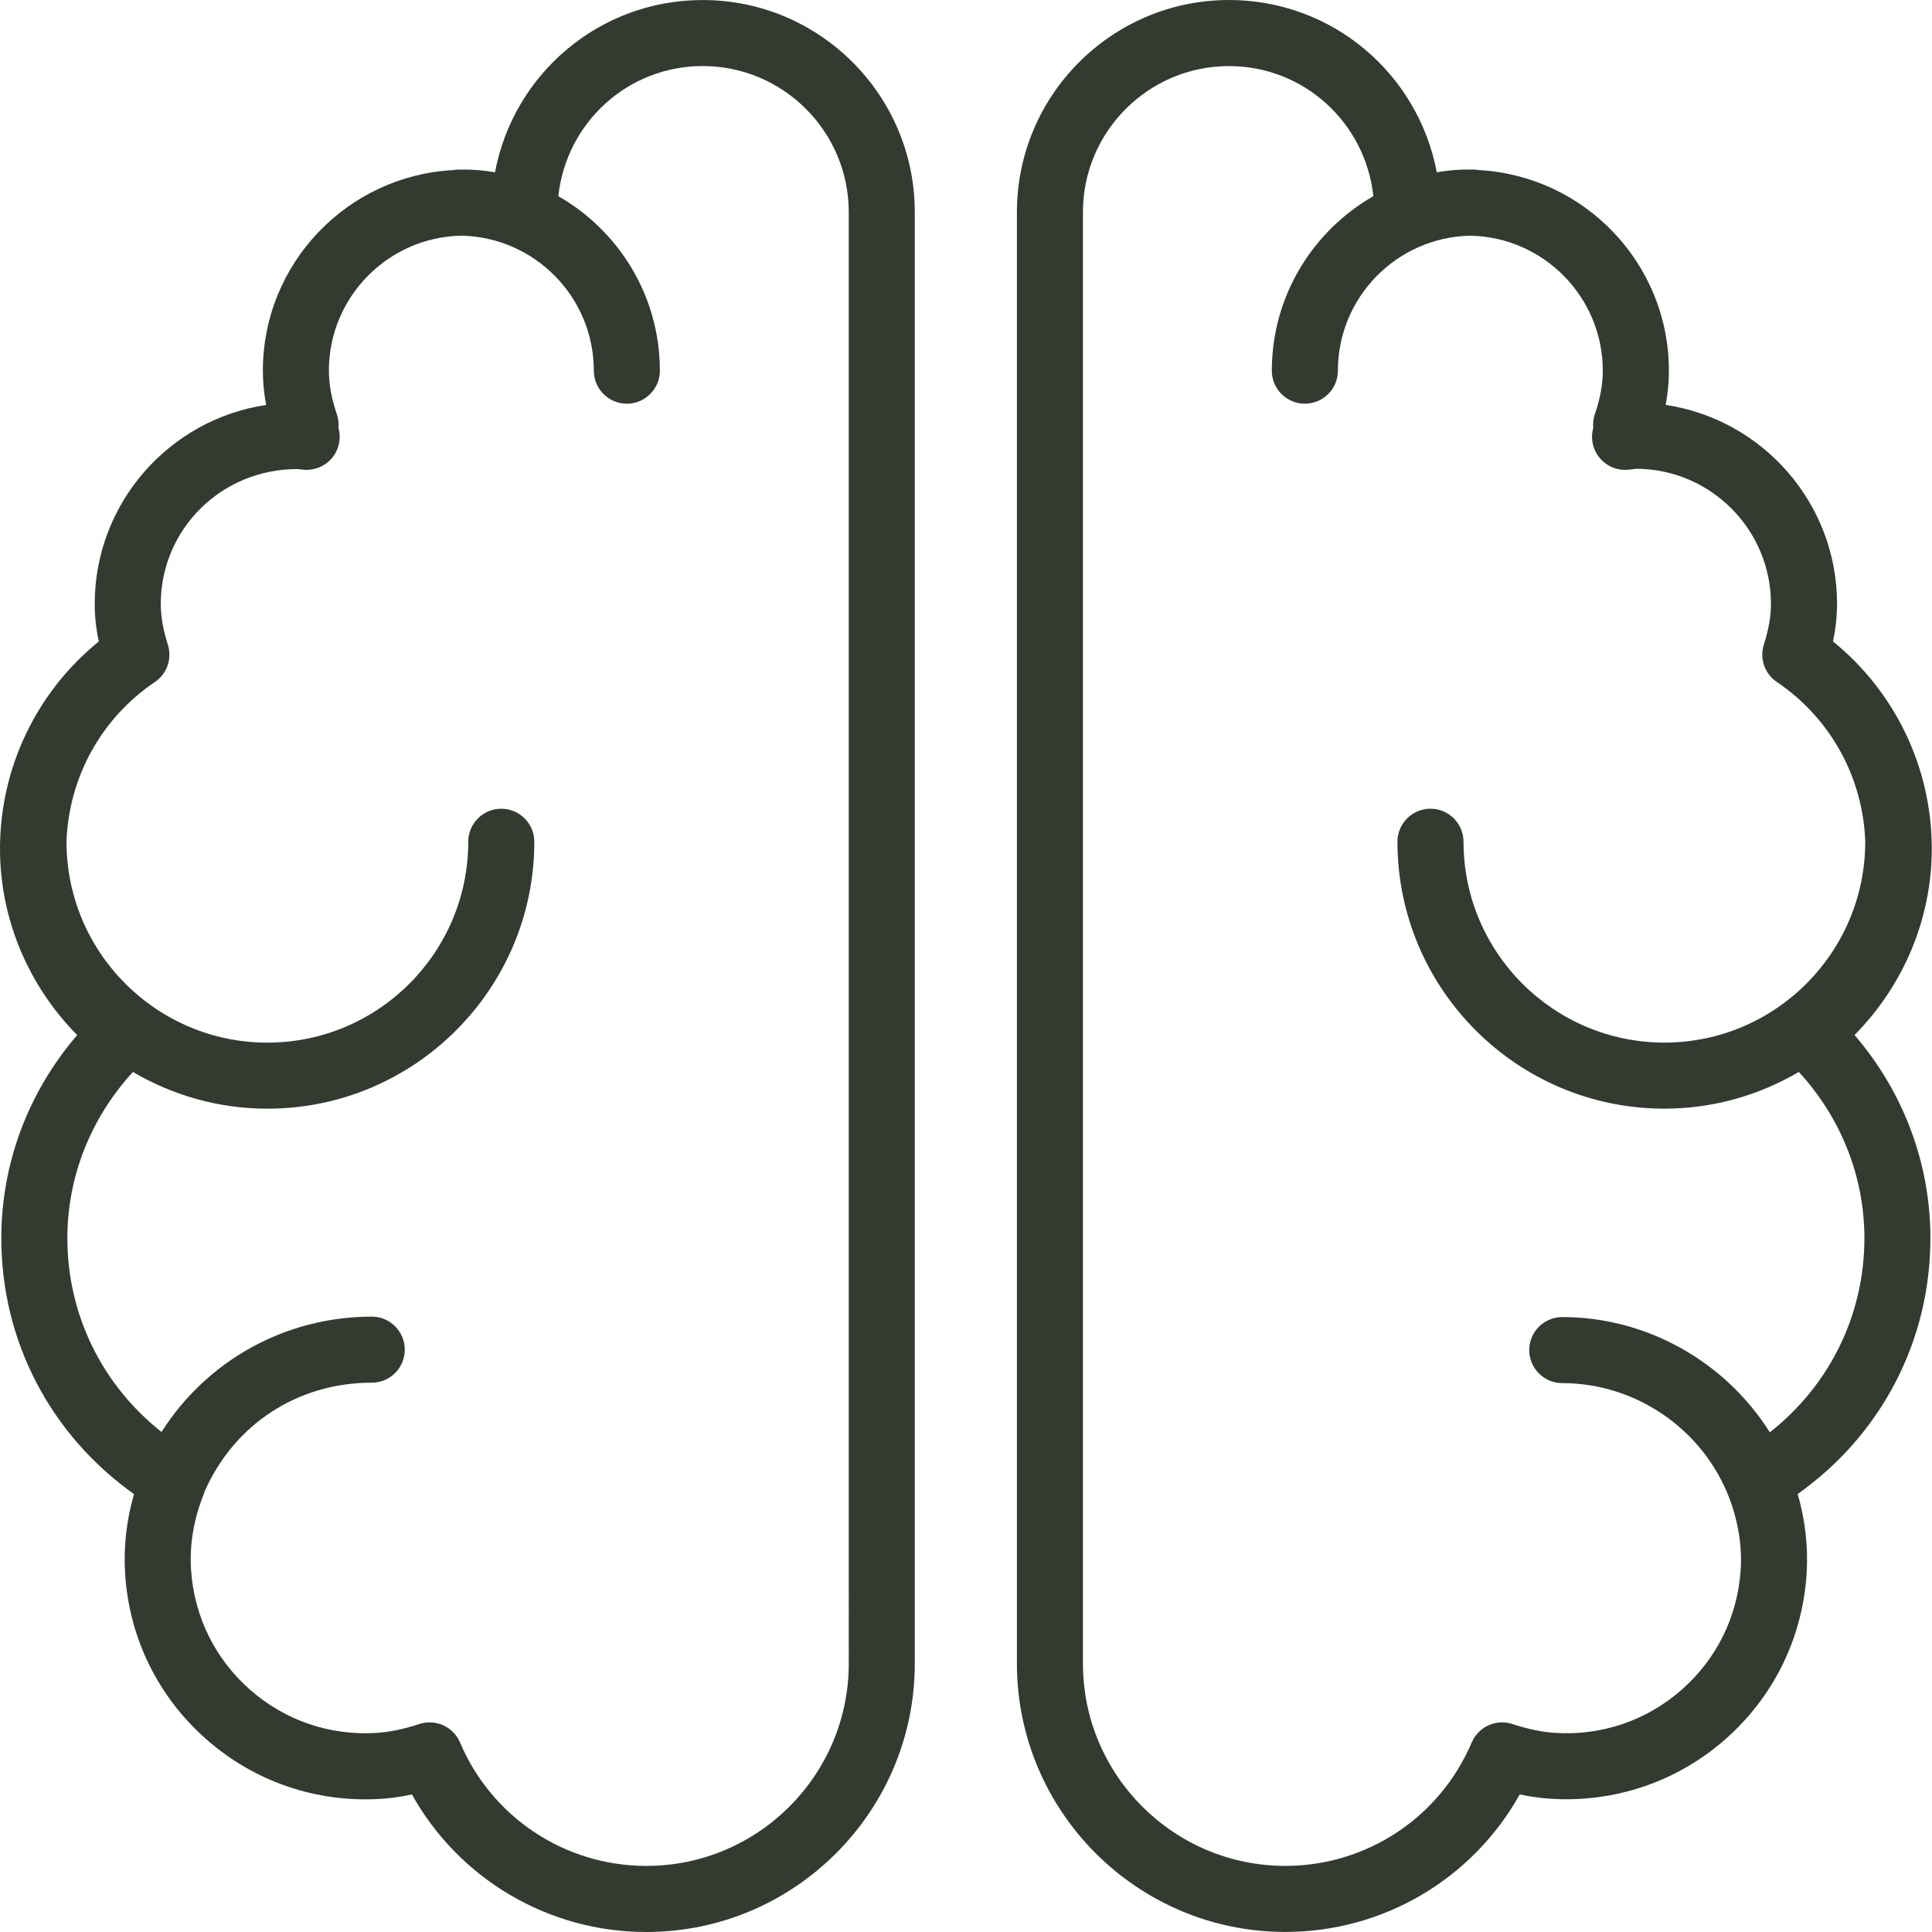
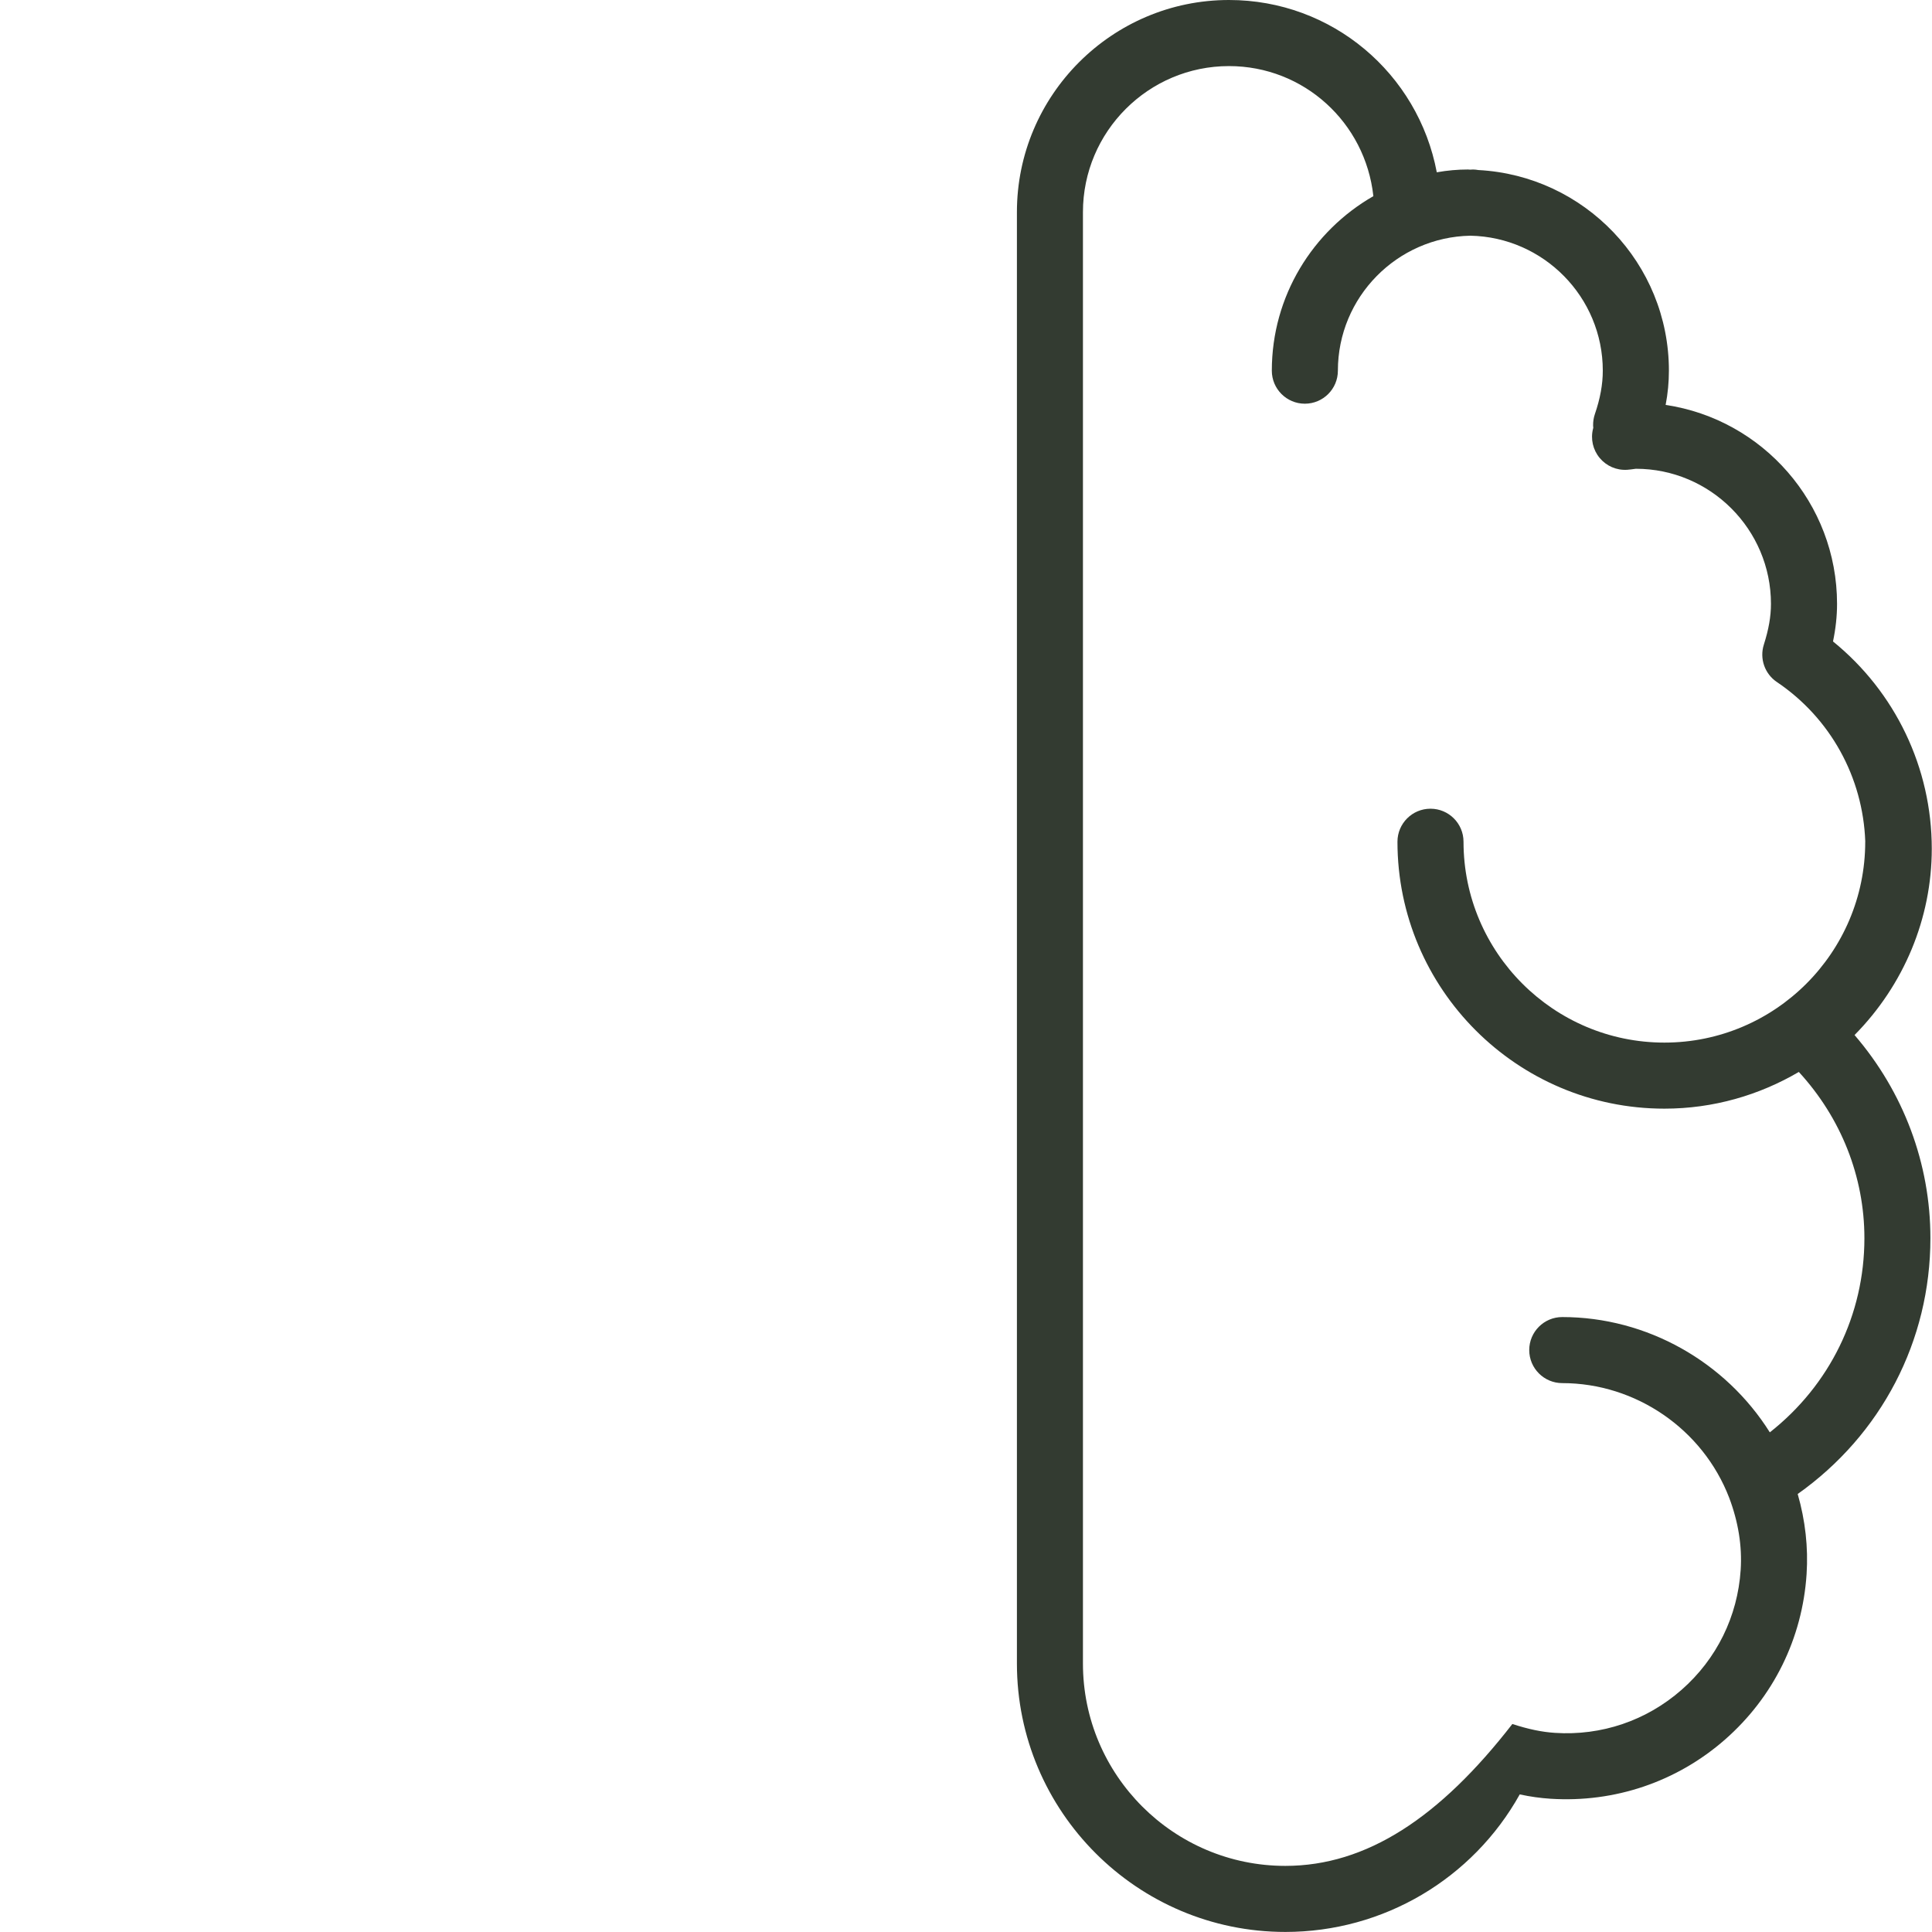
<svg xmlns="http://www.w3.org/2000/svg" width="68" height="68" viewBox="0 0 68 68" fill="none">
-   <path d="M67.992 29.873C67.992 27.024 66.706 24.354 64.516 22.577C64.611 22.122 64.658 21.685 64.658 21.255C64.658 17.706 62.034 14.759 58.625 14.252C58.703 13.844 58.74 13.444 58.74 13.046C58.74 9.268 55.763 6.181 52.033 5.985C51.972 5.975 51.91 5.966 51.846 5.966C51.815 5.966 51.784 5.97 51.752 5.971C51.721 5.97 51.691 5.966 51.66 5.966C51.305 5.966 50.947 5.998 50.57 6.064C49.914 2.588 46.886 0 43.257 0C39.141 0 35.792 3.349 35.792 7.465V58.55C35.792 63.76 40.03 67.998 45.24 67.998C48.696 67.998 51.833 66.127 53.49 63.157C53.861 63.238 54.218 63.287 54.576 63.31C56.825 63.454 59.016 62.717 60.718 61.224C62.42 59.73 63.438 57.663 63.586 55.403C63.647 54.462 63.541 53.517 63.273 52.584C66.215 50.499 67.944 47.197 67.944 43.578C67.944 40.955 66.999 38.436 65.274 36.43C67.01 34.672 67.992 32.321 67.992 29.873ZM65.621 43.58C65.621 46.28 64.395 48.757 62.292 50.414C60.736 47.937 57.975 46.356 54.986 46.356C54.345 46.356 53.824 46.876 53.824 47.518C53.824 48.16 54.345 48.681 54.986 48.681C57.576 48.681 59.934 50.303 60.862 52.717C61.18 53.56 61.321 54.413 61.266 55.254C61.159 56.894 60.421 58.393 59.185 59.477C57.95 60.561 56.364 61.099 54.728 60.991C54.267 60.961 53.791 60.862 53.23 60.679C52.656 60.492 52.035 60.776 51.799 61.33C50.679 63.968 48.104 65.673 45.239 65.673C41.311 65.673 38.116 62.478 38.116 58.551V7.466C38.116 4.632 40.422 2.326 43.256 2.326C45.889 2.326 48.056 4.311 48.338 6.904C46.206 8.126 44.764 10.419 44.764 13.047C44.764 13.689 45.285 14.209 45.926 14.209C46.568 14.209 47.089 13.689 47.089 13.047C47.089 10.456 49.173 8.346 51.751 8.296C54.329 8.346 56.413 10.456 56.413 13.046C56.413 13.528 56.322 14.027 56.135 14.573C56.091 14.702 56.07 14.837 56.072 14.972C56.073 15.004 56.075 15.034 56.078 15.062C56.073 15.078 56.07 15.089 56.07 15.089C55.978 15.449 56.065 15.832 56.303 16.118C56.541 16.404 56.896 16.559 57.273 16.535C57.353 16.529 57.434 16.519 57.576 16.499C60.198 16.499 62.332 18.633 62.332 21.254C62.332 21.698 62.252 22.152 62.082 22.687C61.925 23.179 62.111 23.716 62.54 24.005C64.426 25.275 65.57 27.36 65.651 29.617C65.651 29.62 65.65 29.623 65.65 29.626C65.65 33.525 62.479 36.696 58.581 36.696C54.683 36.696 51.511 33.525 51.511 29.626C51.511 28.984 50.99 28.464 50.348 28.464C49.707 28.464 49.186 28.984 49.186 29.626C49.186 34.807 53.4 39.021 58.581 39.021C60.307 39.021 61.921 38.545 63.313 37.729C64.801 39.348 65.621 41.42 65.621 43.58Z" fill="#333B31" />
-   <path d="M24.734 0.001C21.104 0.001 18.077 2.589 17.422 6.065C17.044 5.999 16.687 5.967 16.332 5.967C16.301 5.967 16.27 5.971 16.239 5.972C16.208 5.971 16.177 5.967 16.146 5.967C16.081 5.967 16.019 5.976 15.958 5.986C12.228 6.182 9.252 9.269 9.252 13.047C9.252 13.445 9.29 13.845 9.367 14.253C5.958 14.76 3.334 17.707 3.334 21.256C3.334 21.685 3.381 22.122 3.477 22.578C1.286 24.355 0 27.025 0 29.874C0 32.322 0.981 34.673 2.716 36.432C0.99 38.439 0.046 40.957 0.046 43.581C0.046 47.199 1.775 50.5 4.716 52.587C4.448 53.52 4.343 54.464 4.405 55.407C4.552 57.666 5.57 59.733 7.272 61.226C8.973 62.72 11.158 63.457 13.414 63.313C13.767 63.29 14.126 63.239 14.499 63.159C16.156 66.13 19.293 68 22.749 68C27.959 68 32.197 63.762 32.197 58.552V7.466C32.199 3.35 28.85 0.001 24.734 0.001ZM29.874 58.551C29.874 62.478 26.678 65.674 22.751 65.674C19.886 65.674 17.311 63.969 16.192 61.331C16.005 60.891 15.577 60.622 15.121 60.622C15.002 60.622 14.88 60.64 14.761 60.68C14.2 60.862 13.724 60.961 13.263 60.991C11.621 61.099 10.04 60.56 8.806 59.477C7.571 58.394 6.832 56.894 6.725 55.254C6.666 54.355 6.822 53.444 7.189 52.546C7.194 52.532 7.192 52.518 7.197 52.505C8.237 50.136 10.471 48.666 13.085 48.666C13.727 48.666 14.247 48.145 14.247 47.504C14.247 46.862 13.727 46.341 13.085 46.341C10.033 46.341 7.272 47.897 5.685 50.401C3.592 48.743 2.371 46.273 2.371 43.58C2.371 41.42 3.192 39.349 4.678 37.73C6.07 38.546 7.685 39.022 9.411 39.022C14.592 39.022 18.806 34.808 18.806 29.627C18.806 28.985 18.286 28.465 17.644 28.465C17.001 28.465 16.481 28.985 16.481 29.627C16.481 33.525 13.31 36.697 9.411 36.697C5.512 36.697 2.341 33.525 2.341 29.627C2.341 29.626 2.34 29.624 2.34 29.623C2.42 27.364 3.563 25.277 5.45 24.006C5.879 23.717 6.065 23.181 5.908 22.689C5.738 22.154 5.659 21.699 5.659 21.255C5.659 18.639 7.783 16.509 10.46 16.509C10.465 16.509 10.471 16.509 10.477 16.509C10.557 16.52 10.636 16.53 10.718 16.535C11.094 16.558 11.453 16.402 11.69 16.115C11.928 15.827 12.013 15.442 11.918 15.081C11.918 15.08 11.915 15.07 11.911 15.057C11.914 15.03 11.916 15.005 11.917 14.983C11.921 14.844 11.9 14.705 11.854 14.573C11.666 14.026 11.576 13.526 11.576 13.045C11.576 10.455 13.659 8.345 16.238 8.295C18.817 8.346 20.9 10.455 20.9 13.046C20.9 13.688 21.42 14.209 22.063 14.209C22.705 14.209 23.225 13.688 23.225 13.046C23.225 10.418 21.783 8.125 19.651 6.904C19.933 4.311 22.1 2.325 24.733 2.325C27.567 2.325 29.873 4.631 29.873 7.465L29.874 58.551Z" fill="#333B31" />
+   <path d="M67.992 29.873C67.992 27.024 66.706 24.354 64.516 22.577C64.611 22.122 64.658 21.685 64.658 21.255C64.658 17.706 62.034 14.759 58.625 14.252C58.703 13.844 58.74 13.444 58.74 13.046C58.74 9.268 55.763 6.181 52.033 5.985C51.972 5.975 51.91 5.966 51.846 5.966C51.815 5.966 51.784 5.97 51.752 5.971C51.721 5.97 51.691 5.966 51.66 5.966C51.305 5.966 50.947 5.998 50.57 6.064C49.914 2.588 46.886 0 43.257 0C39.141 0 35.792 3.349 35.792 7.465V58.55C35.792 63.76 40.03 67.998 45.24 67.998C48.696 67.998 51.833 66.127 53.49 63.157C53.861 63.238 54.218 63.287 54.576 63.31C56.825 63.454 59.016 62.717 60.718 61.224C62.42 59.73 63.438 57.663 63.586 55.403C63.647 54.462 63.541 53.517 63.273 52.584C66.215 50.499 67.944 47.197 67.944 43.578C67.944 40.955 66.999 38.436 65.274 36.43C67.01 34.672 67.992 32.321 67.992 29.873ZM65.621 43.58C65.621 46.28 64.395 48.757 62.292 50.414C60.736 47.937 57.975 46.356 54.986 46.356C54.345 46.356 53.824 46.876 53.824 47.518C53.824 48.16 54.345 48.681 54.986 48.681C57.576 48.681 59.934 50.303 60.862 52.717C61.18 53.56 61.321 54.413 61.266 55.254C61.159 56.894 60.421 58.393 59.185 59.477C57.95 60.561 56.364 61.099 54.728 60.991C54.267 60.961 53.791 60.862 53.23 60.679C50.679 63.968 48.104 65.673 45.239 65.673C41.311 65.673 38.116 62.478 38.116 58.551V7.466C38.116 4.632 40.422 2.326 43.256 2.326C45.889 2.326 48.056 4.311 48.338 6.904C46.206 8.126 44.764 10.419 44.764 13.047C44.764 13.689 45.285 14.209 45.926 14.209C46.568 14.209 47.089 13.689 47.089 13.047C47.089 10.456 49.173 8.346 51.751 8.296C54.329 8.346 56.413 10.456 56.413 13.046C56.413 13.528 56.322 14.027 56.135 14.573C56.091 14.702 56.07 14.837 56.072 14.972C56.073 15.004 56.075 15.034 56.078 15.062C56.073 15.078 56.07 15.089 56.07 15.089C55.978 15.449 56.065 15.832 56.303 16.118C56.541 16.404 56.896 16.559 57.273 16.535C57.353 16.529 57.434 16.519 57.576 16.499C60.198 16.499 62.332 18.633 62.332 21.254C62.332 21.698 62.252 22.152 62.082 22.687C61.925 23.179 62.111 23.716 62.54 24.005C64.426 25.275 65.57 27.36 65.651 29.617C65.651 29.62 65.65 29.623 65.65 29.626C65.65 33.525 62.479 36.696 58.581 36.696C54.683 36.696 51.511 33.525 51.511 29.626C51.511 28.984 50.99 28.464 50.348 28.464C49.707 28.464 49.186 28.984 49.186 29.626C49.186 34.807 53.4 39.021 58.581 39.021C60.307 39.021 61.921 38.545 63.313 37.729C64.801 39.348 65.621 41.42 65.621 43.58Z" fill="#333B31" />
</svg>